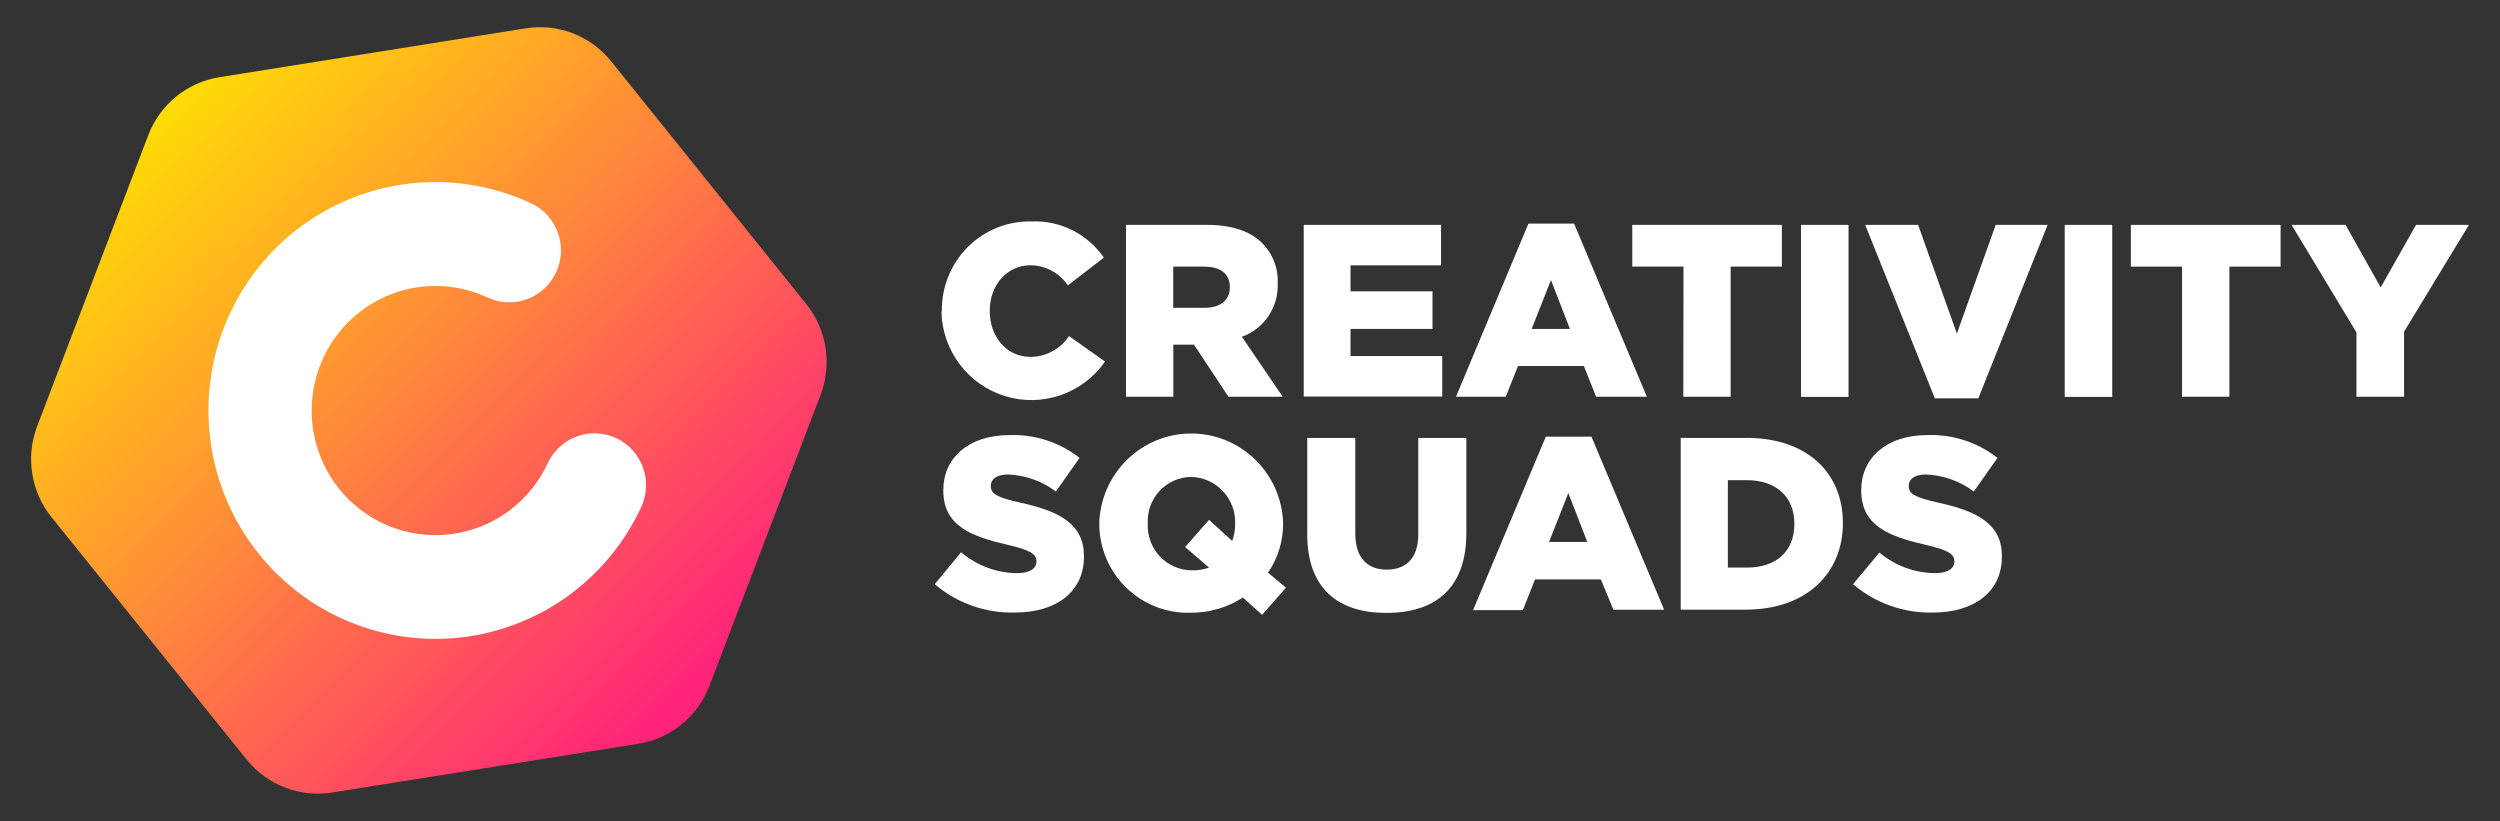
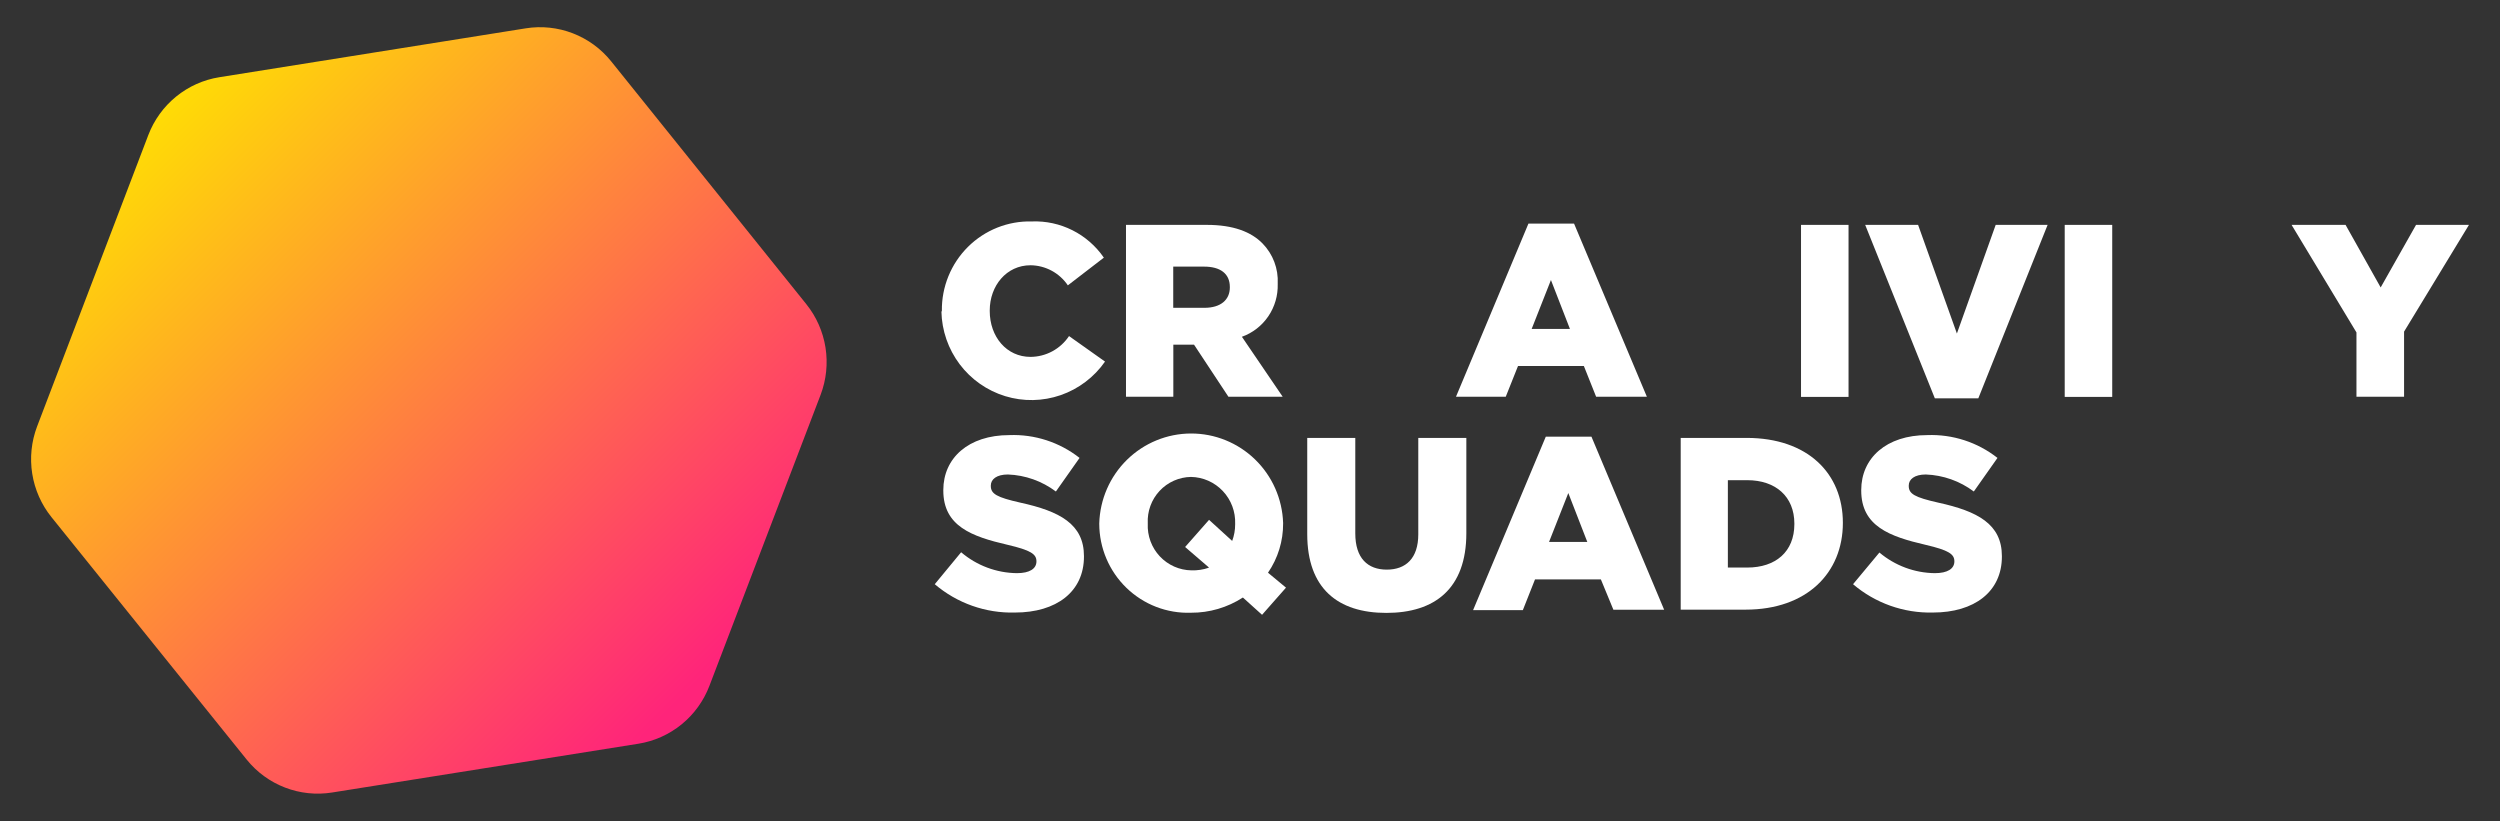
<svg xmlns="http://www.w3.org/2000/svg" width="344" height="113" viewBox="0 0 344 113" fill="none">
  <rect x="0" y="0" width="344" height="113" fill="#333333" stroke="none" />
  <path d="M129.601 42.828V42.766C129.58 41.132 129.888 39.51 130.505 37.999C131.122 36.487 132.036 35.116 133.192 33.968C134.348 32.82 135.723 31.919 137.233 31.317C138.744 30.717 140.36 30.428 141.984 30.471C143.918 30.395 145.84 30.813 147.572 31.684C149.304 32.555 150.789 33.851 151.89 35.453L146.937 39.265C146.366 38.422 145.6 37.729 144.705 37.248C143.81 36.766 142.813 36.51 141.798 36.5C138.504 36.5 136.188 39.303 136.188 42.728V42.791C136.188 46.341 138.504 49.107 141.798 49.107C142.847 49.101 143.878 48.837 144.802 48.338C145.726 47.838 146.515 47.119 147.098 46.242L152.051 49.754C150.551 51.902 148.416 53.518 145.949 54.372C143.483 55.226 140.811 55.275 138.315 54.511C135.819 53.747 133.627 52.21 132.051 50.119C130.475 48.028 129.596 45.489 129.539 42.865L129.601 42.828Z" fill="white" />
  <path d="M154.936 30.944H166.081C169.672 30.944 172.161 31.891 173.734 33.51C174.44 34.233 174.989 35.096 175.347 36.044C175.705 36.992 175.864 38.004 175.814 39.016V39.078C175.861 40.658 175.409 42.211 174.524 43.516C173.638 44.821 172.365 45.81 170.886 46.341L176.495 54.588H169.028L164.298 47.425H161.45V54.588H154.936V30.944ZM165.734 42.355C167.951 42.355 169.226 41.271 169.226 39.552V39.489C169.226 37.633 167.889 36.687 165.697 36.687H161.437V42.355H165.734Z" fill="white" />
-   <path d="M179.393 30.944H198.289V36.512H185.832V40.087H197.113V45.257H185.832V48.995H198.45V54.563H179.393V30.944Z" fill="white" />
  <path d="M210.313 30.77H216.591L226.609 54.588H219.625L217.941 50.365H208.877L207.193 54.588H200.345L210.313 30.77ZM216.022 45.257L213.409 38.53L210.759 45.257H216.022Z" fill="white" />
-   <path d="M231.649 36.687H224.603V30.944H245.184V36.687H238.138V54.588H231.624L231.649 36.687Z" fill="white" />
  <path d="M247.821 30.944H254.359V54.613H247.821V30.944Z" fill="white" />
  <path d="M256.65 30.944H263.931L269.269 45.893L274.606 30.944H281.751L272.216 54.812H266.235L256.65 30.944Z" fill="white" />
  <path d="M284.104 30.944H290.642V54.613H284.104V30.944Z" fill="white" />
-   <path d="M300.251 36.687H293.205V30.944H313.81V36.687H306.764V54.588H300.251V36.687Z" fill="white" />
  <path d="M324.249 45.743L315.321 30.944H322.751L327.58 39.552L332.447 30.944H339.728L330.8 45.631V54.588H324.249V45.743Z" fill="white" />
  <path d="M128.622 80.387L132.251 75.989C134.399 77.818 137.114 78.835 139.928 78.867C141.674 78.867 142.615 78.257 142.615 77.248V77.235C142.615 76.251 141.847 75.715 138.653 74.968C133.699 73.822 129.799 72.402 129.799 67.493V67.431C129.799 63.034 133.254 59.87 138.888 59.87C142.375 59.737 145.796 60.849 148.547 63.009L145.29 67.631C143.377 66.195 141.075 65.378 138.69 65.289C137.117 65.289 136.337 65.961 136.337 66.808V66.871C136.337 67.954 137.142 68.428 140.399 69.163C145.798 70.346 149.153 72.103 149.153 76.525V76.587C149.153 81.421 145.364 84.286 139.656 84.286C135.627 84.394 131.699 83.006 128.622 80.387V80.387Z" fill="white" />
  <path d="M171.022 82.218C168.892 83.598 166.41 84.326 163.877 84.311C162.243 84.368 160.615 84.094 159.088 83.505C157.562 82.916 156.169 82.024 154.992 80.883C153.815 79.742 152.878 78.374 152.236 76.862C151.595 75.349 151.262 73.722 151.258 72.078V72.016C151.353 68.709 152.723 65.569 155.078 63.261C157.434 60.953 160.59 59.658 163.878 59.65C167.166 59.642 170.328 60.922 172.695 63.218C175.061 65.514 176.446 68.647 176.557 71.953V72.016C176.573 74.44 175.847 76.811 174.477 78.805L176.953 80.86L173.659 84.597L171.022 82.218ZM166.329 78.07L163.072 75.267L166.366 71.53L169.548 74.432C169.822 73.7 169.96 72.923 169.957 72.14V72.078C169.987 71.251 169.852 70.426 169.561 69.651C169.27 68.877 168.829 68.168 168.263 67.568C167.697 66.967 167.017 66.486 166.264 66.152C165.511 65.819 164.699 65.639 163.877 65.625C163.066 65.637 162.266 65.814 161.524 66.144C160.783 66.474 160.115 66.951 159.56 67.546C159.005 68.141 158.575 68.842 158.296 69.608C158.016 70.374 157.893 71.188 157.933 72.003V72.065C157.896 72.886 158.024 73.706 158.308 74.477C158.592 75.247 159.027 75.952 159.587 76.551C160.147 77.149 160.821 77.628 161.568 77.96C162.316 78.291 163.122 78.468 163.939 78.481C164.75 78.507 165.56 78.385 166.329 78.12V78.07Z" fill="white" />
  <path d="M179.876 73.498V60.256H186.488V73.398C186.488 76.812 188.197 78.381 190.822 78.381C193.447 78.381 195.156 76.824 195.156 73.523V60.256H201.769V73.361C201.769 80.997 197.435 84.336 190.76 84.336C184.086 84.336 179.876 80.972 179.876 73.498Z" fill="white" />
  <path d="M212.703 60.081H218.981L228.987 83.9H222.003L220.281 79.727H211.217L209.545 83.95H202.698L212.703 60.081ZM218.412 74.569L215.799 67.842L213.149 74.569H218.412Z" fill="white" />
-   <path d="M231.265 60.256H240.33C248.725 60.256 253.579 65.127 253.579 71.941V72.003C253.579 78.83 248.626 83.887 240.193 83.887H231.265V60.256ZM240.429 78.095C244.317 78.095 246.905 75.927 246.905 72.115V72.053C246.905 68.316 244.317 66.073 240.429 66.073H237.754V78.095H240.429Z" fill="white" />
+   <path d="M231.265 60.256H240.33C248.725 60.256 253.579 65.127 253.579 71.941C253.579 78.83 248.626 83.887 240.193 83.887H231.265V60.256ZM240.429 78.095C244.317 78.095 246.905 75.927 246.905 72.115V72.053C246.905 68.316 244.317 66.073 240.429 66.073H237.754V78.095H240.429Z" fill="white" />
  <path d="M254.979 80.387L258.607 76.027C260.747 77.831 263.442 78.834 266.235 78.867C267.981 78.867 268.922 78.257 268.922 77.248V77.235C268.922 76.251 268.154 75.715 264.959 74.968C260.006 73.822 256.105 72.402 256.105 67.493V67.431C256.105 63.034 259.56 59.87 265.194 59.87C268.681 59.737 272.103 60.849 274.853 63.009L271.597 67.631C269.683 66.196 267.381 65.379 264.996 65.289C263.424 65.289 262.644 65.961 262.644 66.808V66.871C262.644 67.954 263.448 68.428 266.705 69.163C272.104 70.346 275.46 72.103 275.46 76.525V76.587C275.46 81.421 271.671 84.286 265.962 84.286C261.95 84.382 258.042 82.995 254.979 80.387V80.387Z" fill="white" />
  <path d="M72.341 3.899L30.177 10.626C27.998 10.974 25.948 11.893 24.233 13.29C22.518 14.688 21.199 16.514 20.407 18.586L5.102 58.686C4.319 60.755 4.088 62.993 4.434 65.179C4.779 67.365 5.688 69.422 7.071 71.144L33.942 104.517C35.331 106.242 37.147 107.569 39.208 108.365C41.268 109.161 43.501 109.398 45.681 109.051L87.845 102.337C90.025 101.988 92.075 101.069 93.789 99.672C95.504 98.275 96.824 96.449 97.615 94.376L112.921 54.314C113.704 52.245 113.934 50.007 113.589 47.821C113.243 45.635 112.334 43.578 110.952 41.856L84.093 8.434C82.703 6.706 80.884 5.378 78.821 4.582C76.758 3.786 74.524 3.55 72.341 3.899V3.899Z" fill="url(#paint0_linear_203_133)" />
-   <path d="M84.811 60.293C83.103 59.49 81.149 59.403 79.377 60.05C77.605 60.697 76.161 62.026 75.363 63.744C73.938 66.816 71.639 69.393 68.757 71.151C65.875 72.908 62.54 73.767 59.174 73.618C55.807 73.468 52.56 72.318 49.843 70.313C47.126 68.307 45.062 65.536 43.91 62.35C42.759 59.164 42.572 55.706 43.374 52.413C44.176 49.121 45.931 46.141 48.416 43.852C50.901 41.562 54.005 40.065 57.336 39.55C60.667 39.036 64.075 39.526 67.128 40.959C68.833 41.742 70.776 41.816 72.535 41.164C74.293 40.513 75.725 39.19 76.519 37.481C77.312 35.774 77.403 33.82 76.771 32.045C76.14 30.27 74.837 28.817 73.146 28.004C67.547 25.373 61.298 24.472 55.189 25.414C49.08 26.357 43.387 29.1 38.828 33.298C34.27 37.497 31.052 42.961 29.581 48.999C28.11 55.038 28.452 61.379 30.564 67.222C32.676 73.065 36.463 78.146 41.447 81.823C46.43 85.501 52.385 87.609 58.559 87.88C64.734 88.152 70.849 86.576 76.133 83.35C81.416 80.125 85.63 75.396 88.241 69.761C89.028 68.047 89.108 66.09 88.466 64.316C87.823 62.542 86.509 61.096 84.811 60.293Z" fill="white" />
  <defs>
    <linearGradient id="paint0_linear_203_133" x1="96.067" y1="93.778" x2="16.218" y2="14.405" gradientUnits="userSpaceOnUse">
      <stop stop-color="#FF247A" />
      <stop offset="1" stop-color="#FFE400" />
    </linearGradient>
  </defs>
</svg>